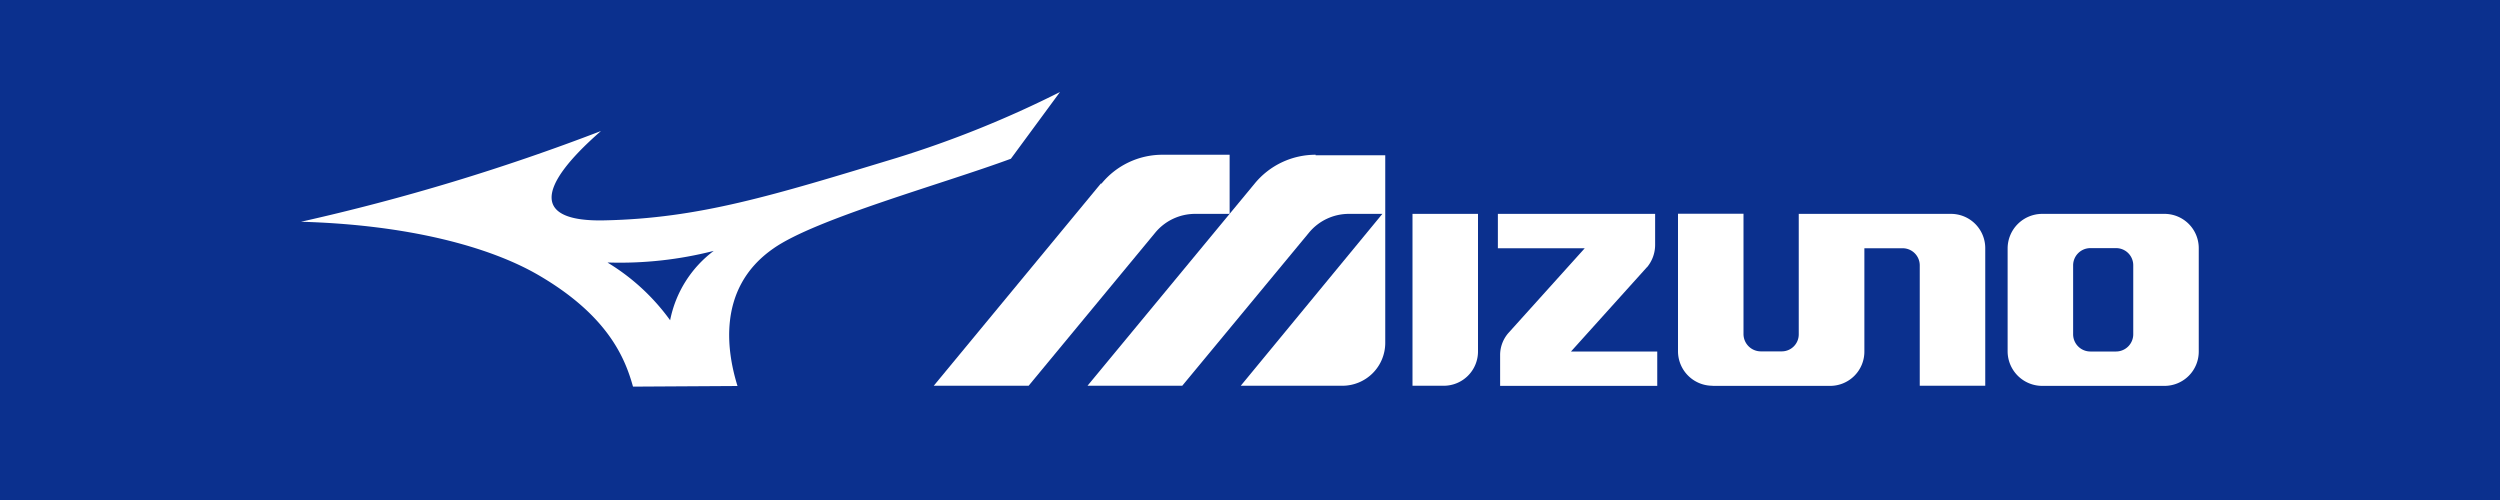
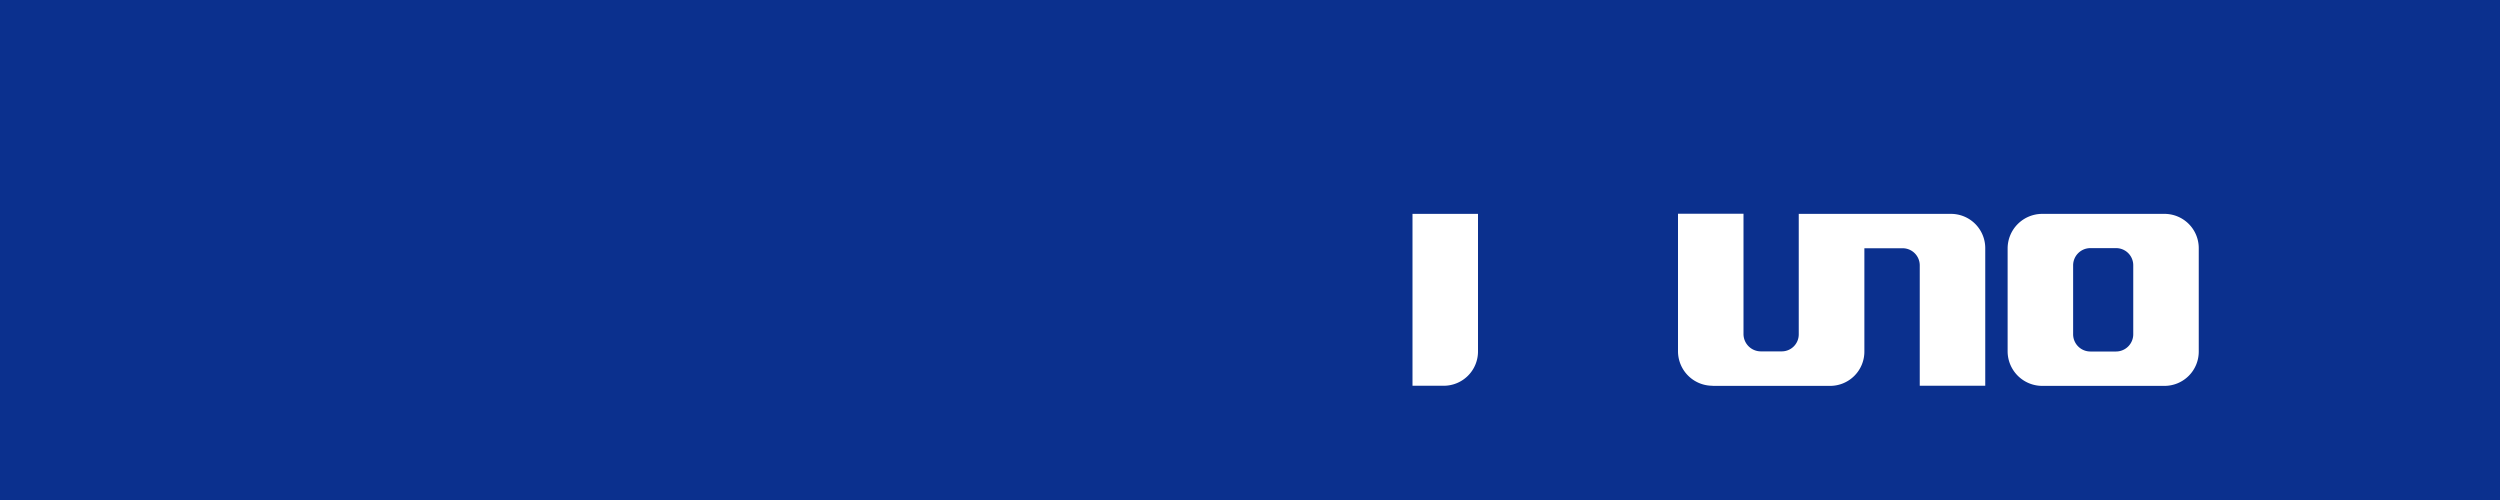
<svg xmlns="http://www.w3.org/2000/svg" id="レイヤー_1" data-name="レイヤー 1" viewBox="0 0 200 40">
  <defs>
    <style>.cls-1{fill:#0b308e;}.cls-2,.cls-3{fill:#fff;}.cls-3{fill-rule:evenodd;}</style>
  </defs>
  <title>mizuno</title>
  <rect class="cls-1" width="200" height="40" />
-   <path class="cls-2" d="M131.77,21.37a2.8,2.8,0,0,0,.64-1.79V17.11H119.83v2.75h6.95l-6.09,6.76a2.68,2.68,0,0,0-.68,1.74v2.51h12.57V28.12h-6.9l6.08-6.75" />
  <path class="cls-2" d="M169.29,19.85a1.37,1.37,0,0,1,1.37,1.38v5.51a1.38,1.38,0,0,1-1.37,1.38h-2.07a1.38,1.38,0,0,1-1.37-1.38V21.23a1.38,1.38,0,0,1,1.37-1.38h2.07m-5.92-2.74a2.77,2.77,0,0,0-2.76,2.75v8.25a2.77,2.77,0,0,0,2.76,2.76h9.8a2.74,2.74,0,0,0,2.73-2.76V19.86a2.74,2.74,0,0,0-2.73-2.75Z" />
  <path class="cls-2" d="M113,17.11h5.24v11a2.74,2.74,0,0,1-2.73,2.75H113V17.11" />
  <path class="cls-2" d="M137,30.86a2.76,2.76,0,0,1-2.76-2.76v-11h5.24v9.63a1.39,1.39,0,0,0,1.39,1.38h1.68a1.36,1.36,0,0,0,1.35-1.38V17.11h12.18a2.74,2.74,0,0,1,2.74,2.75v11h-5.24V21.23a1.37,1.37,0,0,0-1.37-1.37h-3.06v8.25a2.74,2.74,0,0,1-2.73,2.76H137" />
-   <path class="cls-2" d="M105.25,12.38a6.3,6.3,0,0,0-4.88,2.31L87,30.86h7.58L104.73,18.6a4.14,4.14,0,0,1,3.18-1.49h2.68L99.26,30.86h8.14a3.43,3.43,0,0,0,3.42-3.44v-15h-5.57" />
-   <path class="cls-2" d="M88.07,14.68,74.7,30.86h7.59L92.43,18.6a4.14,4.14,0,0,1,3.18-1.49h2.76V12.38H93a6.29,6.29,0,0,0-4.88,2.31" />
-   <path class="cls-3" d="M48.64,21a30.28,30.28,0,0,0,8.46-.93,9.15,9.15,0,0,0-3.49,5.55,17.05,17.05,0,0,0-5-4.61M59,30.88c-.74-2.39-1.84-7.73,2.87-11,3.36-2.37,13.57-5.17,19-7.18l3.93-5.34a84.53,84.53,0,0,1-13.06,5.27c-9.89,3-15.81,4.85-23.44,5-5.49.11-5.56-2.49-.22-7.15a170.89,170.89,0,0,1-24,7.26c8.58.24,15.1,2,19,4.27,5.58,3.25,6.93,6.66,7.56,8.92Z" />
</svg>